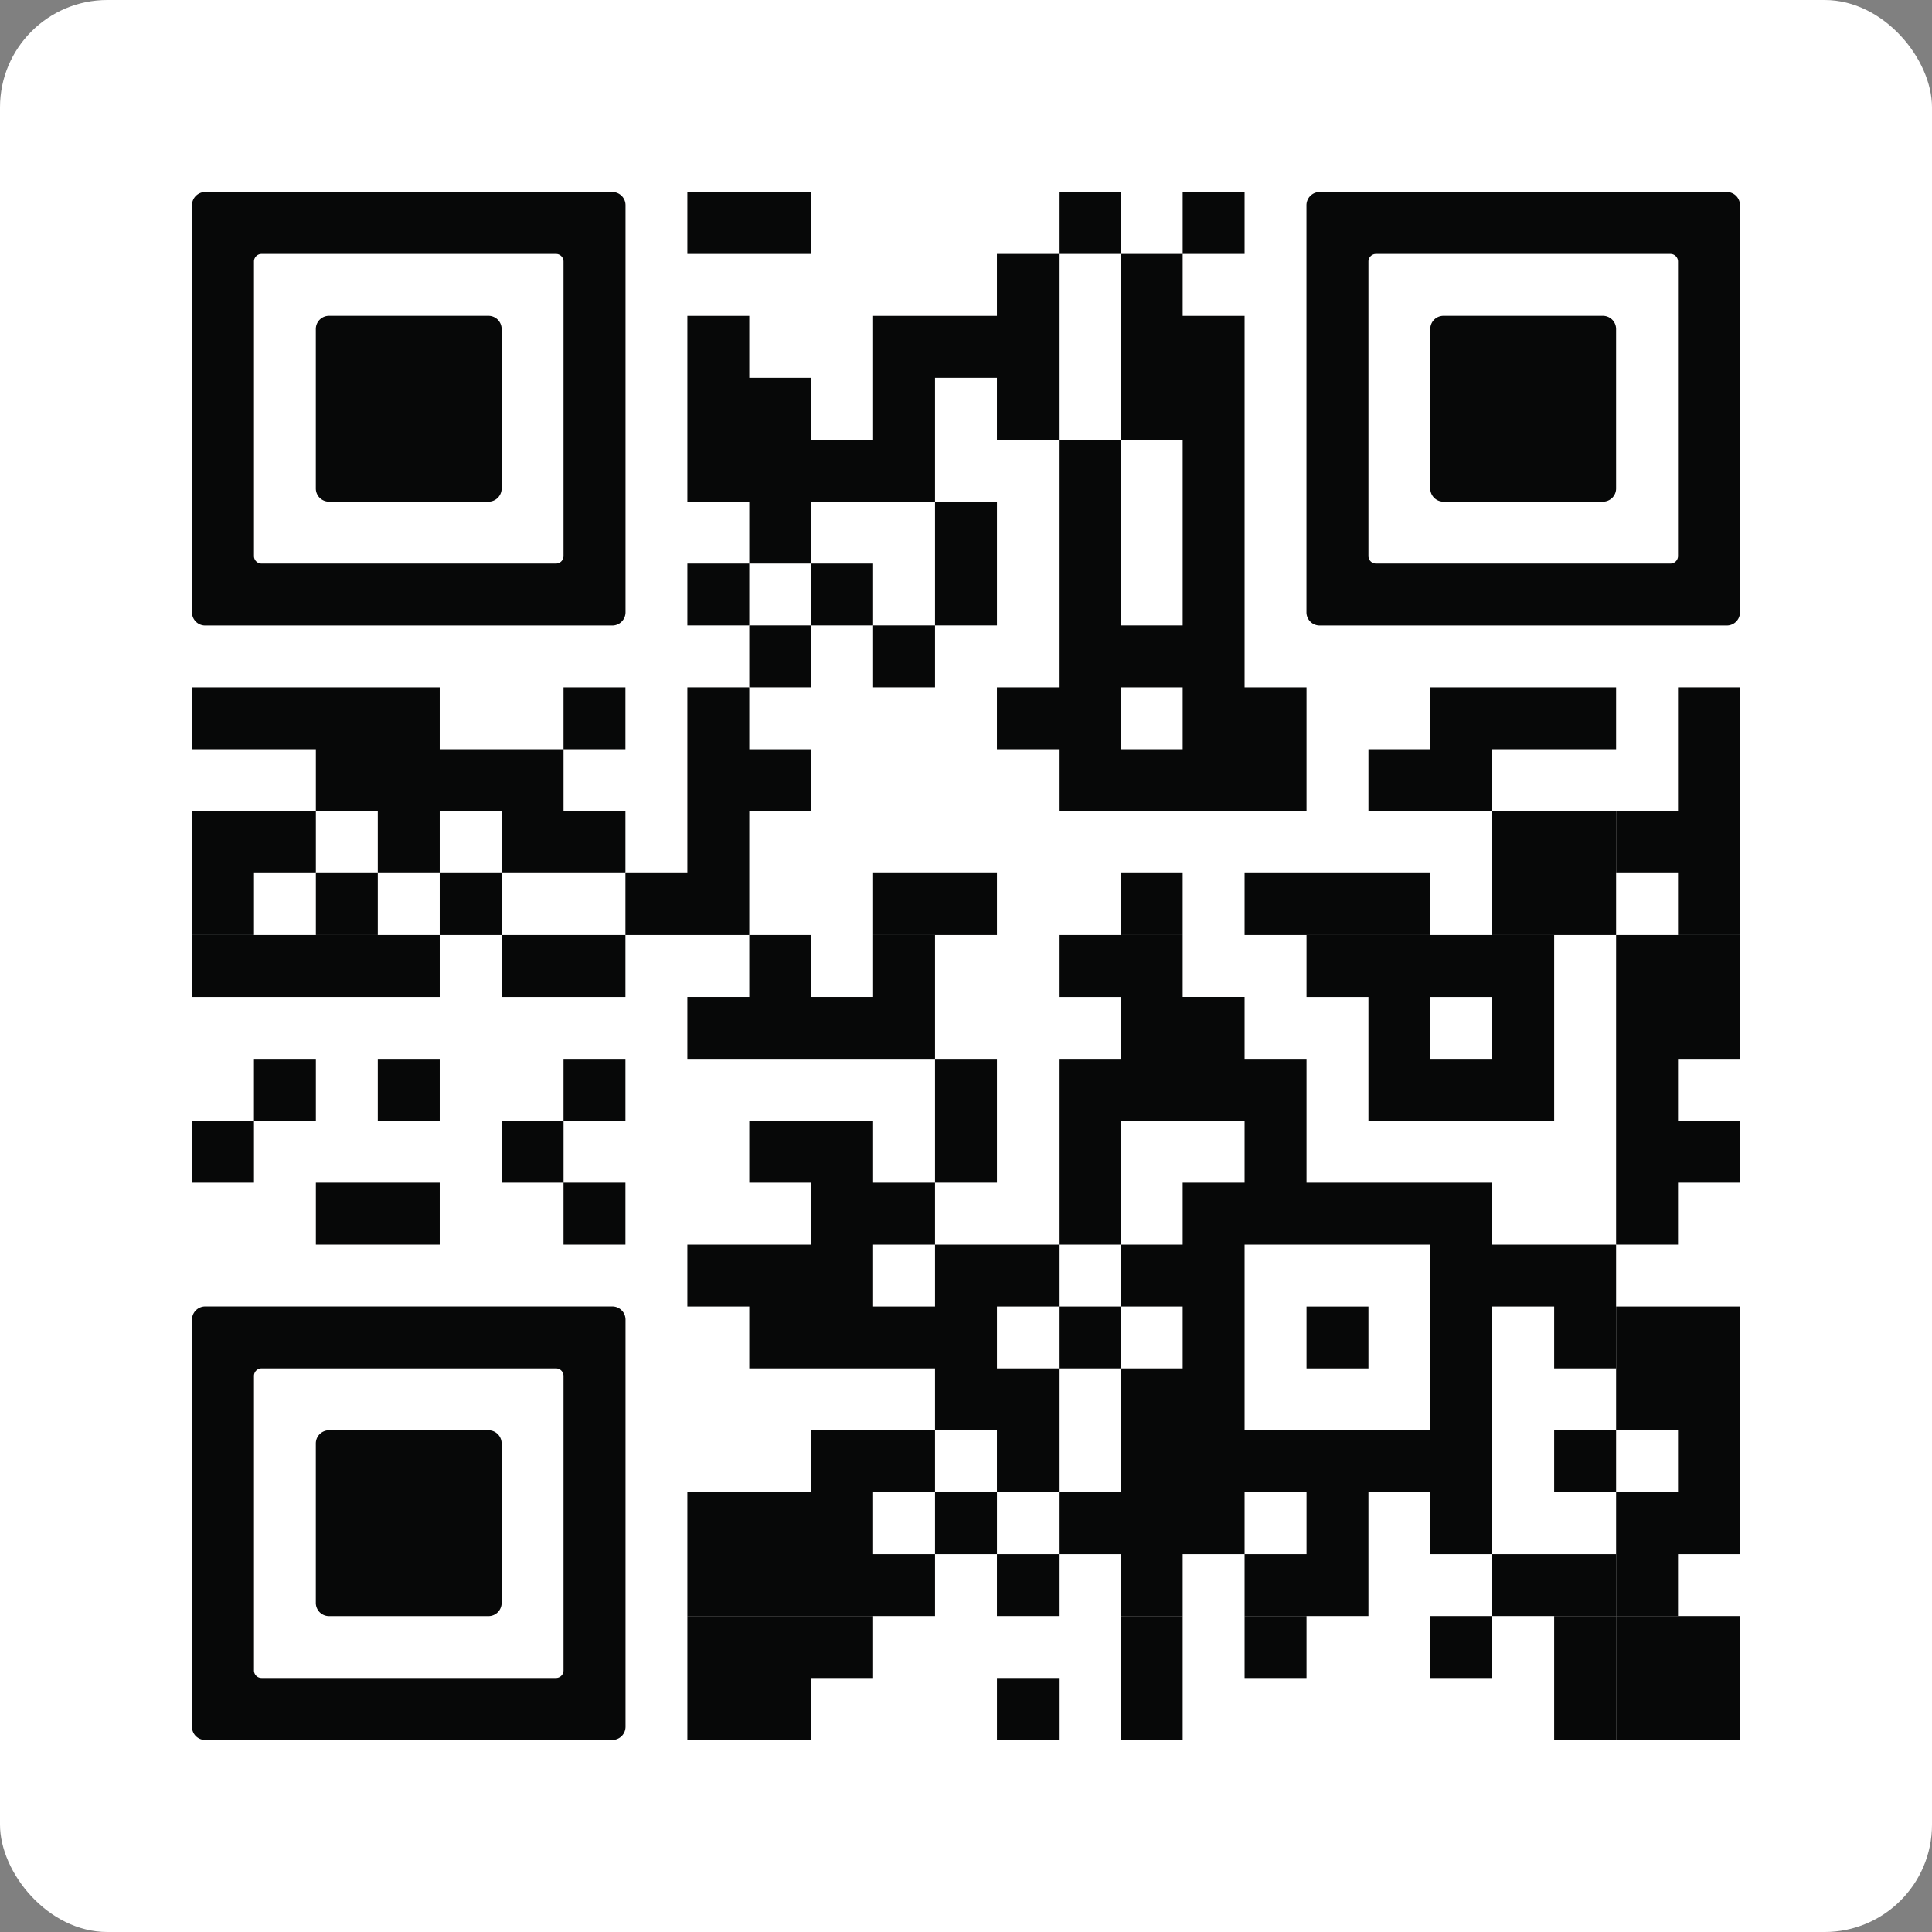
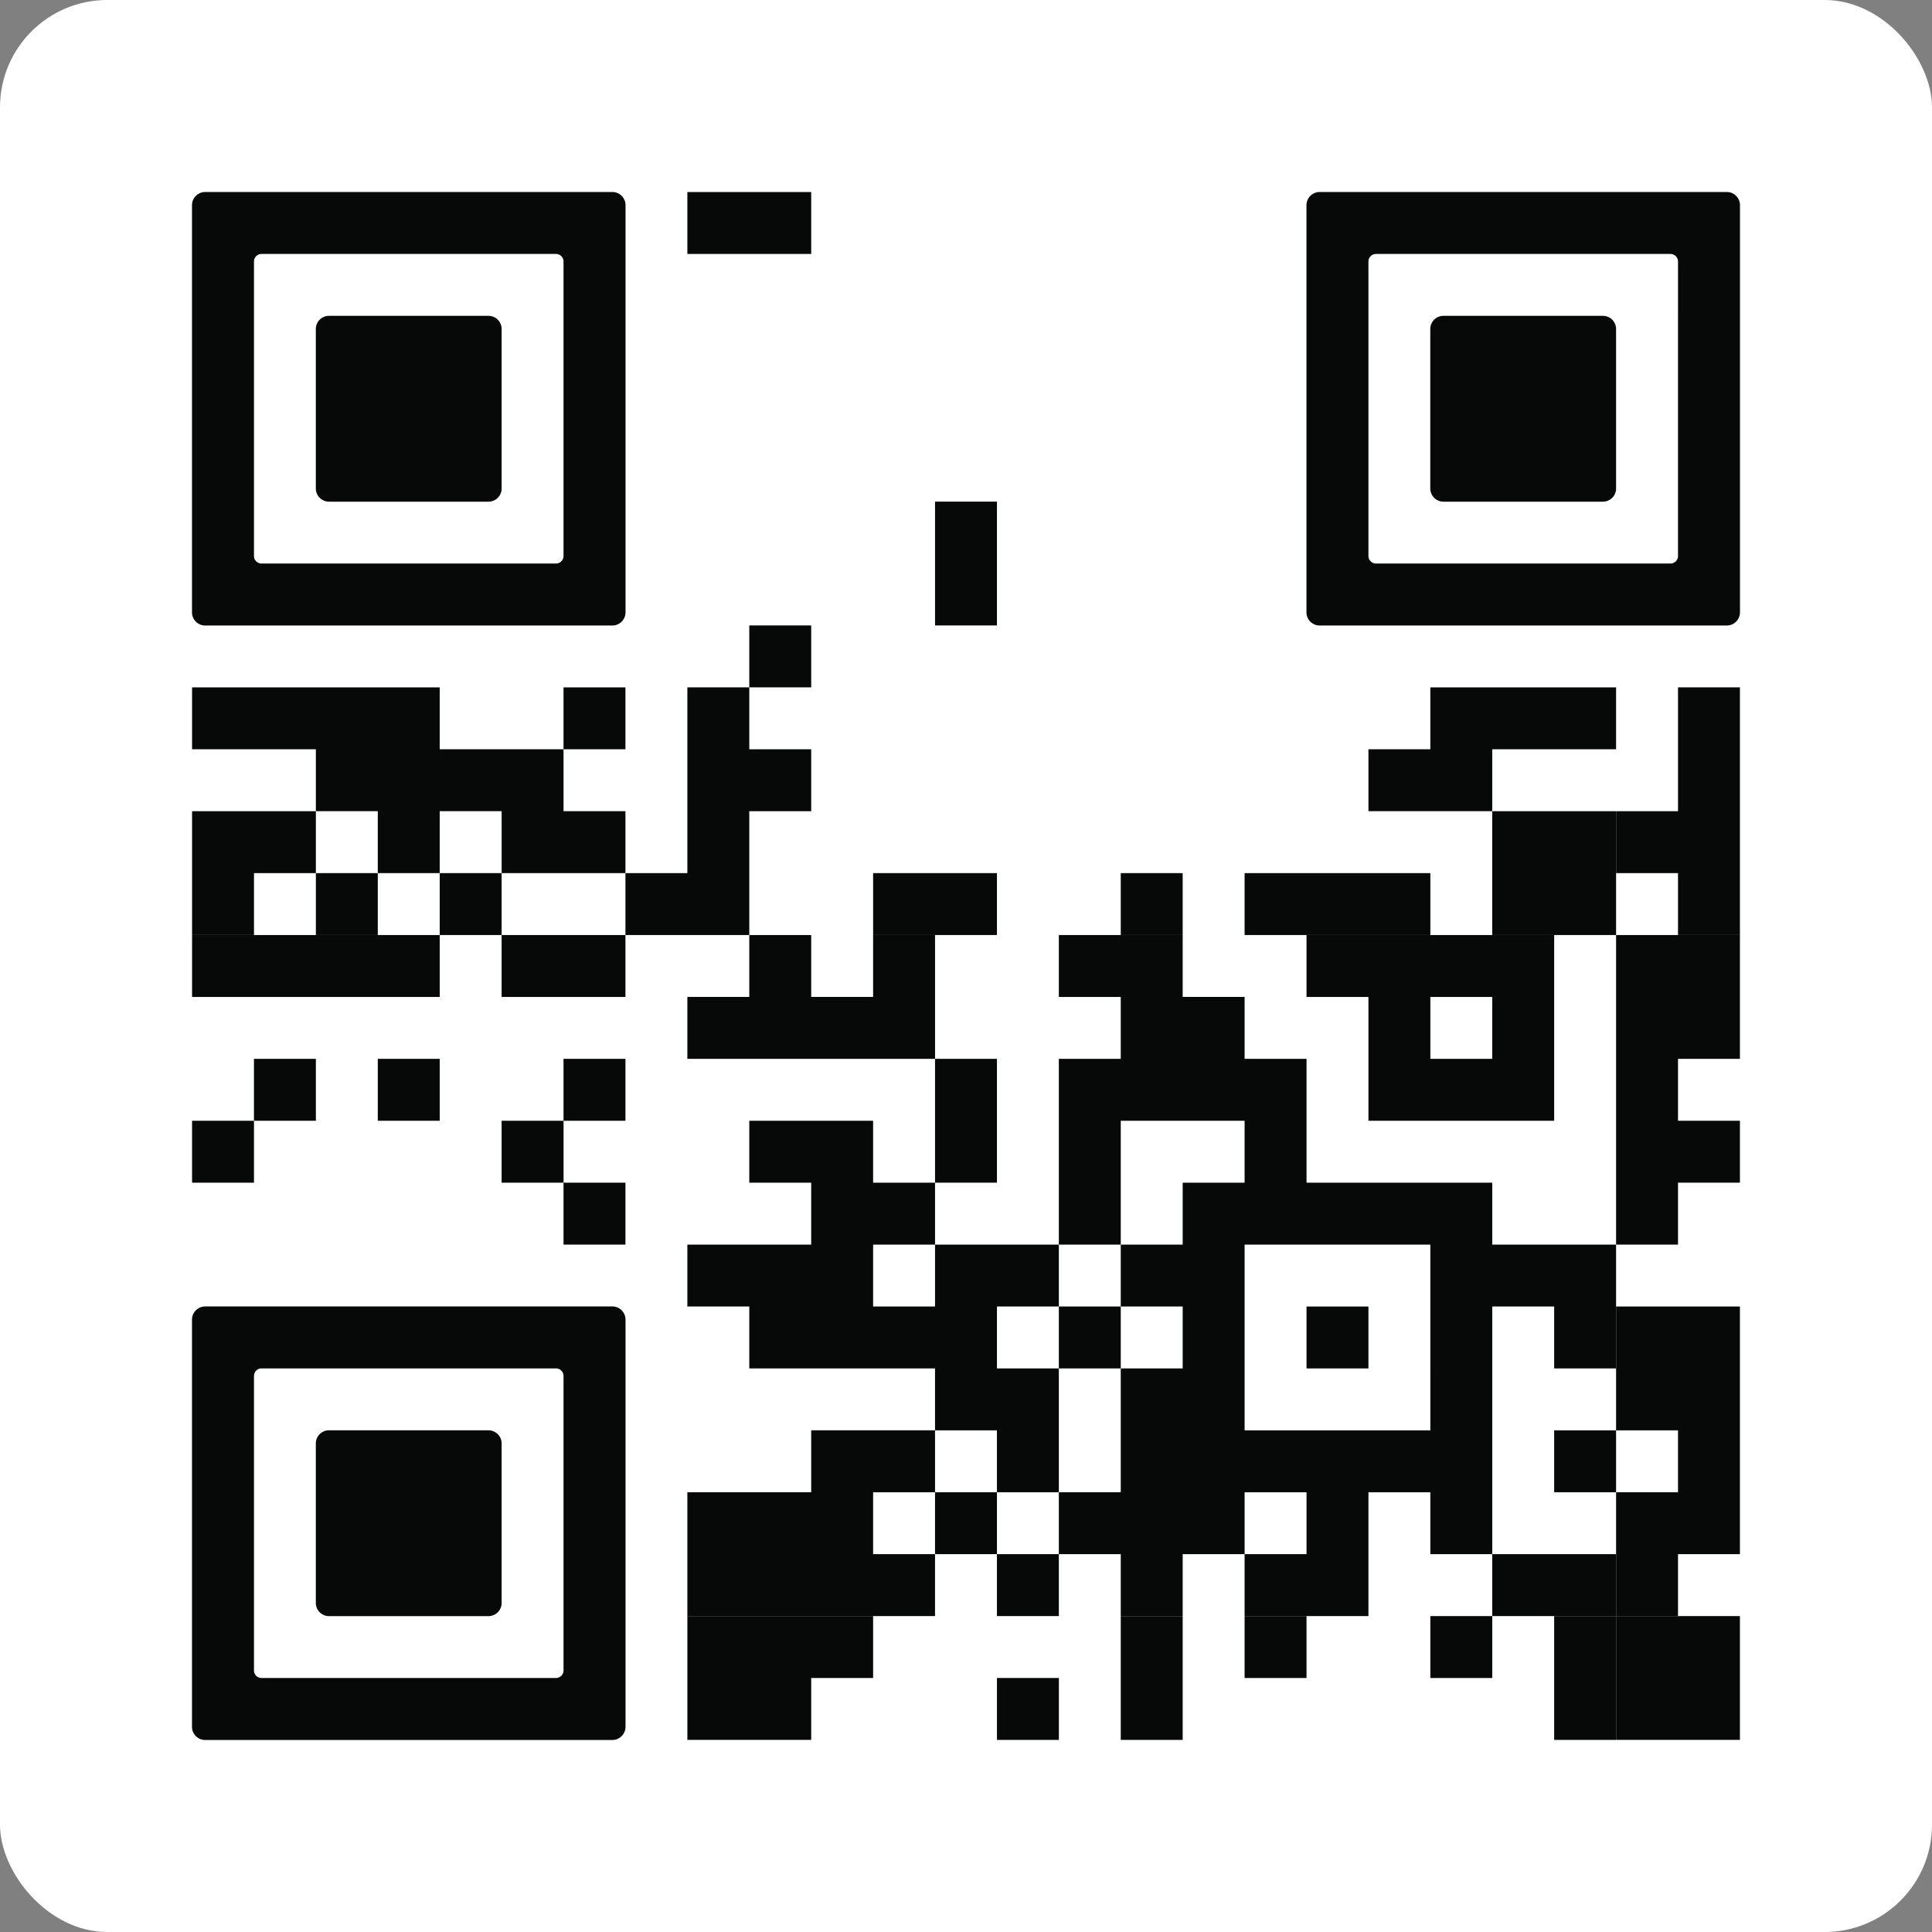
<svg xmlns="http://www.w3.org/2000/svg" width="900" height="900" viewBox="0 0 900 900">
  <rect x="0" y="0" width="900" height="900" fill="#808080" stroke="none" />
  <defs>
    <clipPath id="clip-path">
      <rect id="Rettangolo_260" data-name="Rettangolo 260" width="721.114" height="721.114" fill="none" />
    </clipPath>
  </defs>
  <g id="Raggruppa_44" data-name="Raggruppa 44" transform="translate(-6455 -233)">
    <g id="Raggruppa_43" data-name="Raggruppa 43">
      <g id="Raggruppa_39" data-name="Raggruppa 39" transform="translate(6455 233)">
        <rect id="Rettangolo_248" data-name="Rettangolo 248" width="900" height="900" rx="50" fill="#fff" />
        <g id="Raggruppa_42" data-name="Raggruppa 42" transform="translate(89.435 89.435)">
          <path id="Tracciato_56" data-name="Tracciato 56" d="M359.612.03H330.768V28.874h57.688V.03Z" transform="translate(-100.004 -0.006)" fill="#070808" />
-           <path id="Tracciato_57" data-name="Tracciato 57" d="M532.665,230.771h28.843v28.844H532.665Zm28.843-115.364v86.52H532.665v-86.52ZM503.821,86.562V28.874h28.844v86.532H503.821ZM561.509.03V28.874H532.665V.03H503.82V28.874H474.977V57.718H417.3v57.688H388.456V86.562H359.612V57.718H330.768v86.532h28.844v28.831H330.768v28.845h28.844V173.094h28.844v28.832H417.3V173.082H388.456V144.251h57.688V86.562h28.832v28.844H503.82V230.771H474.977v28.844H503.82v28.844H619.2V230.771H590.353V57.718H561.509V28.874h28.844V.03Z" transform="translate(-100.004 -0.006)" fill="#070808" />
          <path id="Tracciato_58" data-name="Tracciato 58" d="M496.144,235.594v28.832h28.844V206.75H496.144v28.844Z" transform="translate(-150.003 -62.506)" fill="#070808" />
          <rect id="Rettangolo_249" data-name="Rettangolo 249" width="28.844" height="28.844" transform="translate(259.609 201.92)" fill="#070808" />
-           <rect id="Rettangolo_250" data-name="Rettangolo 250" width="28.844" height="28.844" transform="translate(317.297 201.92)" fill="#070808" />
          <path id="Tracciato_59" data-name="Tracciato 59" d="M173.091,330.764v28.844H115.416V330.764H.052v28.844H57.727v28.844H86.571V417.3h28.845V388.452H144.26V417.3h57.675V388.452H173.1V359.608h28.832V330.764Z" transform="translate(-0.016 -100)" fill="#070808" />
          <path id="Tracciato_60" data-name="Tracciato 60" d="M872.054,330.764H814.366v28.844H785.534v28.844H843.21V359.608H900.9V330.764H872.054Z" transform="translate(-237.497 -100)" fill="#070808" />
          <path id="Tracciato_61" data-name="Tracciato 61" d="M979.737,330.764v57.688H950.893V417.3h28.844v28.832h28.843V330.764Z" transform="translate(-287.491 -100)" fill="#070808" />
          <path id="Tracciato_62" data-name="Tracciato 62" d="M28.9,413.452H.052v57.676H28.9V442.3H57.727V413.452Z" transform="translate(-0.016 -124.999)" fill="#070808" />
          <rect id="Rettangolo_251" data-name="Rettangolo 251" width="28.844" height="28.844" transform="translate(57.712 317.297)" fill="#070808" />
          <rect id="Rettangolo_252" data-name="Rettangolo 252" width="28.844" height="28.844" transform="translate(115.4 317.297)" fill="#070808" />
          <path id="Tracciato_63" data-name="Tracciato 63" d="M347.113,446.141V388.452h28.844V359.608H347.113V330.764H318.268V417.3H289.424v28.844h57.688Z" transform="translate(-87.504 -100)" fill="#070808" />
          <path id="Tracciato_64" data-name="Tracciato 64" d="M454.8,454.8V483.64h57.688V454.8H454.8Z" transform="translate(-137.503 -137.499)" fill="#070808" />
          <rect id="Rettangolo_253" data-name="Rettangolo 253" width="28.844" height="28.844" transform="translate(432.661 317.297)" fill="#070808" />
          <path id="Tracciato_65" data-name="Tracciato 65" d="M731.69,454.8H702.846V483.64h86.532V454.8H731.69Z" transform="translate(-212.497 -137.499)" fill="#070808" />
          <path id="Tracciato_66" data-name="Tracciato 66" d="M868.205,471.14h57.688V413.452H868.205V471.14Z" transform="translate(-262.491 -124.999)" fill="#070808" />
          <path id="Tracciato_67" data-name="Tracciato 67" d="M86.571,496.14H.051v28.844H115.416V496.14Z" transform="translate(-0.015 -149.999)" fill="#070808" />
          <path id="Tracciato_68" data-name="Tracciato 68" d="M235.585,496.14H206.754v28.844H264.43V496.14H235.585Z" transform="translate(-62.509 -149.999)" fill="#070808" />
          <path id="Tracciato_69" data-name="Tracciato 69" d="M979.737,496.14H950.893v57.676h0v86.532h28.844V611.5h28.843V582.66H979.737V553.816h28.843V496.14Z" transform="translate(-287.491 -149.999)" fill="#070808" />
          <path id="Tracciato_70" data-name="Tracciato 70" d="M28.884,578.81v28.843H.051V636.5H28.895V607.654H57.727V578.81Z" transform="translate(-0.016 -174.993)" fill="#070808" />
          <rect id="Rettangolo_254" data-name="Rettangolo 254" width="28.844" height="28.844" transform="translate(86.556 403.817)" fill="#070808" />
          <path id="Tracciato_71" data-name="Tracciato 71" d="M235.585,607.654H206.754V636.5h28.832v28.844H264.43V636.5H235.6V607.654H264.43V578.81H235.585Z" transform="translate(-62.509 -174.993)" fill="#070808" />
          <path id="Tracciato_72" data-name="Tracciato 72" d="M773.034,553.816V582.66h86.521V553.816h0V496.14H744.19v28.844h28.844v28.832Zm57.676,0H801.878V524.984h28.832Z" transform="translate(-224.997 -149.999)" fill="#070808" />
          <path id="Tracciato_73" data-name="Tracciato 73" d="M474.989,582.66V553.816H446.145V496.14H417.3v28.832H388.457V496.14H359.612v28.832H330.768v28.844H446.145V611.5h28.844Z" transform="translate(-100.004 -149.999)" fill="#070808" />
-           <path id="Tracciato_74" data-name="Tracciato 74" d="M82.722,661.5v28.844H140.41V661.5H82.722Z" transform="translate(-25.01 -199.993)" fill="#070808" />
          <path id="Tracciato_75" data-name="Tracciato 75" d="M734.561,640.348H705.718V611.5H619.2V553.816H590.353V524.972H561.509V496.14H503.82v28.844h28.844v28.832H503.82v86.532H446.145v28.844H417.3V640.348h28.844V611.5H417.3V582.66H359.612V611.5h28.844v28.844H330.768v28.844h28.844v28.844h86.532v28.832H388.456v28.844H330.768v28.843h0V813.4H446.145V784.557h28.832V813.4h28.844V784.557h28.843V813.4h28.844V784.557h28.844V813.4h57.688V784.557h0V755.713h28.832v28.844h28.844V813.4h57.688V784.556H705.718V669.192h28.843v28.844h28.844V640.348H734.561ZM503.82,698.036H474.989V669.192H503.82Zm0,86.52H474.989V755.713H503.82Zm-57.676,0H417.3V755.713h28.844V726.881h28.832v28.832H446.145Zm57.676-28.843V698.036h28.843V669.192H503.821V640.348h28.843V582.66h57.688V611.5H561.509v28.844H532.664v28.844h28.844v28.844H532.664v57.676ZM619.2,784.556H590.353V755.713H619.2Zm57.676-86.52v28.832H590.353V640.348h86.521v57.688Z" transform="translate(-100.004 -149.999)" fill="#070808" />
          <rect id="Rettangolo_255" data-name="Rettangolo 255" width="28.844" height="28.844" transform="translate(519.193 519.193)" fill="#070808" />
          <path id="Tracciato_76" data-name="Tracciato 76" d="M979.737,744.186H950.893v57.688h28.844v28.832H950.893V859.55h0v28.843h28.844V859.551h28.843V744.186Z" transform="translate(-287.491 -224.993)" fill="#070808" />
          <rect id="Rettangolo_256" data-name="Rettangolo 256" width="28.844" height="28.844" transform="translate(634.557 576.87)" fill="#070808" />
          <path id="Tracciato_77" data-name="Tracciato 77" d="M388.456,950.888H330.768v57.676h57.688V979.732H417.3V950.888Z" transform="translate(-100.003 -287.487)" fill="#070808" />
          <path id="Tracciato_78" data-name="Tracciato 78" d="M620.159,950.888v57.676H649V950.888Z" transform="translate(-187.497 -287.487)" fill="#070808" />
          <rect id="Rettangolo_257" data-name="Rettangolo 257" width="28.844" height="28.844" transform="translate(490.349 663.402)" fill="#070808" />
          <rect id="Rettangolo_258" data-name="Rettangolo 258" width="28.844" height="28.844" transform="translate(576.87 663.402)" fill="#070808" />
          <path id="Tracciato_79" data-name="Tracciato 79" d="M909.548,950.888v57.676h28.844V950.888Z" transform="translate(-274.991 -287.487)" fill="#070808" />
          <path id="Tracciato_80" data-name="Tracciato 80" d="M979.737,950.888H950.893v57.676h57.688V950.888Z" transform="translate(-287.491 -287.487)" fill="#070808" />
          <rect id="Rettangolo_259" data-name="Rettangolo 259" width="28.844" height="28.843" transform="translate(374.985 692.234)" fill="#070808" />
          <g id="Raggruppa_41" data-name="Raggruppa 41" transform="translate(0 0)">
            <g id="Raggruppa_40" data-name="Raggruppa 40" clip-path="url(#clip-path)">
              <path id="Tracciato_81" data-name="Tracciato 81" d="M6.134,0A6.173,6.173,0,0,0,0,6.142V195.806a6.14,6.14,0,0,0,6.133,6.146H195.8a6.155,6.155,0,0,0,6.158-6.146V6.142A6.147,6.147,0,0,0,195.807,0H6.134ZM173.076,57.708V169.564a3.509,3.509,0,0,1-3.51,3.509H32.4a3.5,3.5,0,0,1-3.52-3.483V32.384a3.512,3.512,0,0,1,3.5-3.52H169.556a3.512,3.512,0,0,1,3.52,3.5v25.34Z" transform="translate(0 0.004)" fill="#070808" />
              <path id="Tracciato_82" data-name="Tracciato 82" d="M169.244,140.4V88.83a6.153,6.153,0,0,0-6.146-6.146H88.834a6.145,6.145,0,0,0-6.146,6.144h0v74.288a6.153,6.153,0,0,0,6.146,6.146H163.1a6.145,6.145,0,0,0,6.146-6.144h0Z" transform="translate(-25 -24.996)" fill="#070808" />
              <path id="Tracciato_83" data-name="Tracciato 83" d="M750.291,0a6.165,6.165,0,0,0-6.139,6.146V195.806a6.14,6.14,0,0,0,6.133,6.146H939.953a6.153,6.153,0,0,0,6.146-6.146V6.142A6.145,6.145,0,0,0,939.954,0H750.291ZM917.231,57.708V169.564a3.509,3.509,0,0,1-3.51,3.509H776.543a3.509,3.509,0,0,1-3.52-3.5V32.384a3.519,3.519,0,0,1,3.518-3.52H913.71a3.519,3.519,0,0,1,3.52,3.518V57.708Z" transform="translate(-224.985 0.004)" fill="#070808" />
              <path id="Tracciato_84" data-name="Tracciato 84" d="M913.38,140.4V88.83a6.153,6.153,0,0,0-6.146-6.146H832.972a6.145,6.145,0,0,0-6.146,6.144h0v74.288a6.153,6.153,0,0,0,6.146,6.146h74.265a6.145,6.145,0,0,0,6.146-6.144h0Z" transform="translate(-249.981 -24.996)" fill="#070808" />
              <path id="Tracciato_85" data-name="Tracciato 85" d="M6.134,744.132A6.173,6.173,0,0,0,0,750.28V939.944a6.139,6.139,0,0,0,6.133,6.146H195.8a6.155,6.155,0,0,0,6.158-6.146V750.28a6.147,6.147,0,0,0-6.149-6.146H195.8Zm166.942,57.714V913.7a3.509,3.509,0,0,1-3.51,3.509H32.4a3.5,3.5,0,0,1-3.52-3.483V776.522a3.512,3.512,0,0,1,3.5-3.52H169.556a3.512,3.512,0,0,1,3.52,3.5v25.34Z" transform="translate(0 -224.976)" fill="#070808" />
              <path id="Tracciato_86" data-name="Tracciato 86" d="M169.244,884.535V832.969a6.153,6.153,0,0,0-6.146-6.146H88.834a6.145,6.145,0,0,0-6.146,6.144h0v74.288a6.153,6.153,0,0,0,6.146,6.146H163.1a6.145,6.145,0,0,0,6.146-6.144h0Z" transform="translate(-25 -249.977)" fill="#070808" />
            </g>
          </g>
        </g>
      </g>
    </g>
  </g>
</svg>